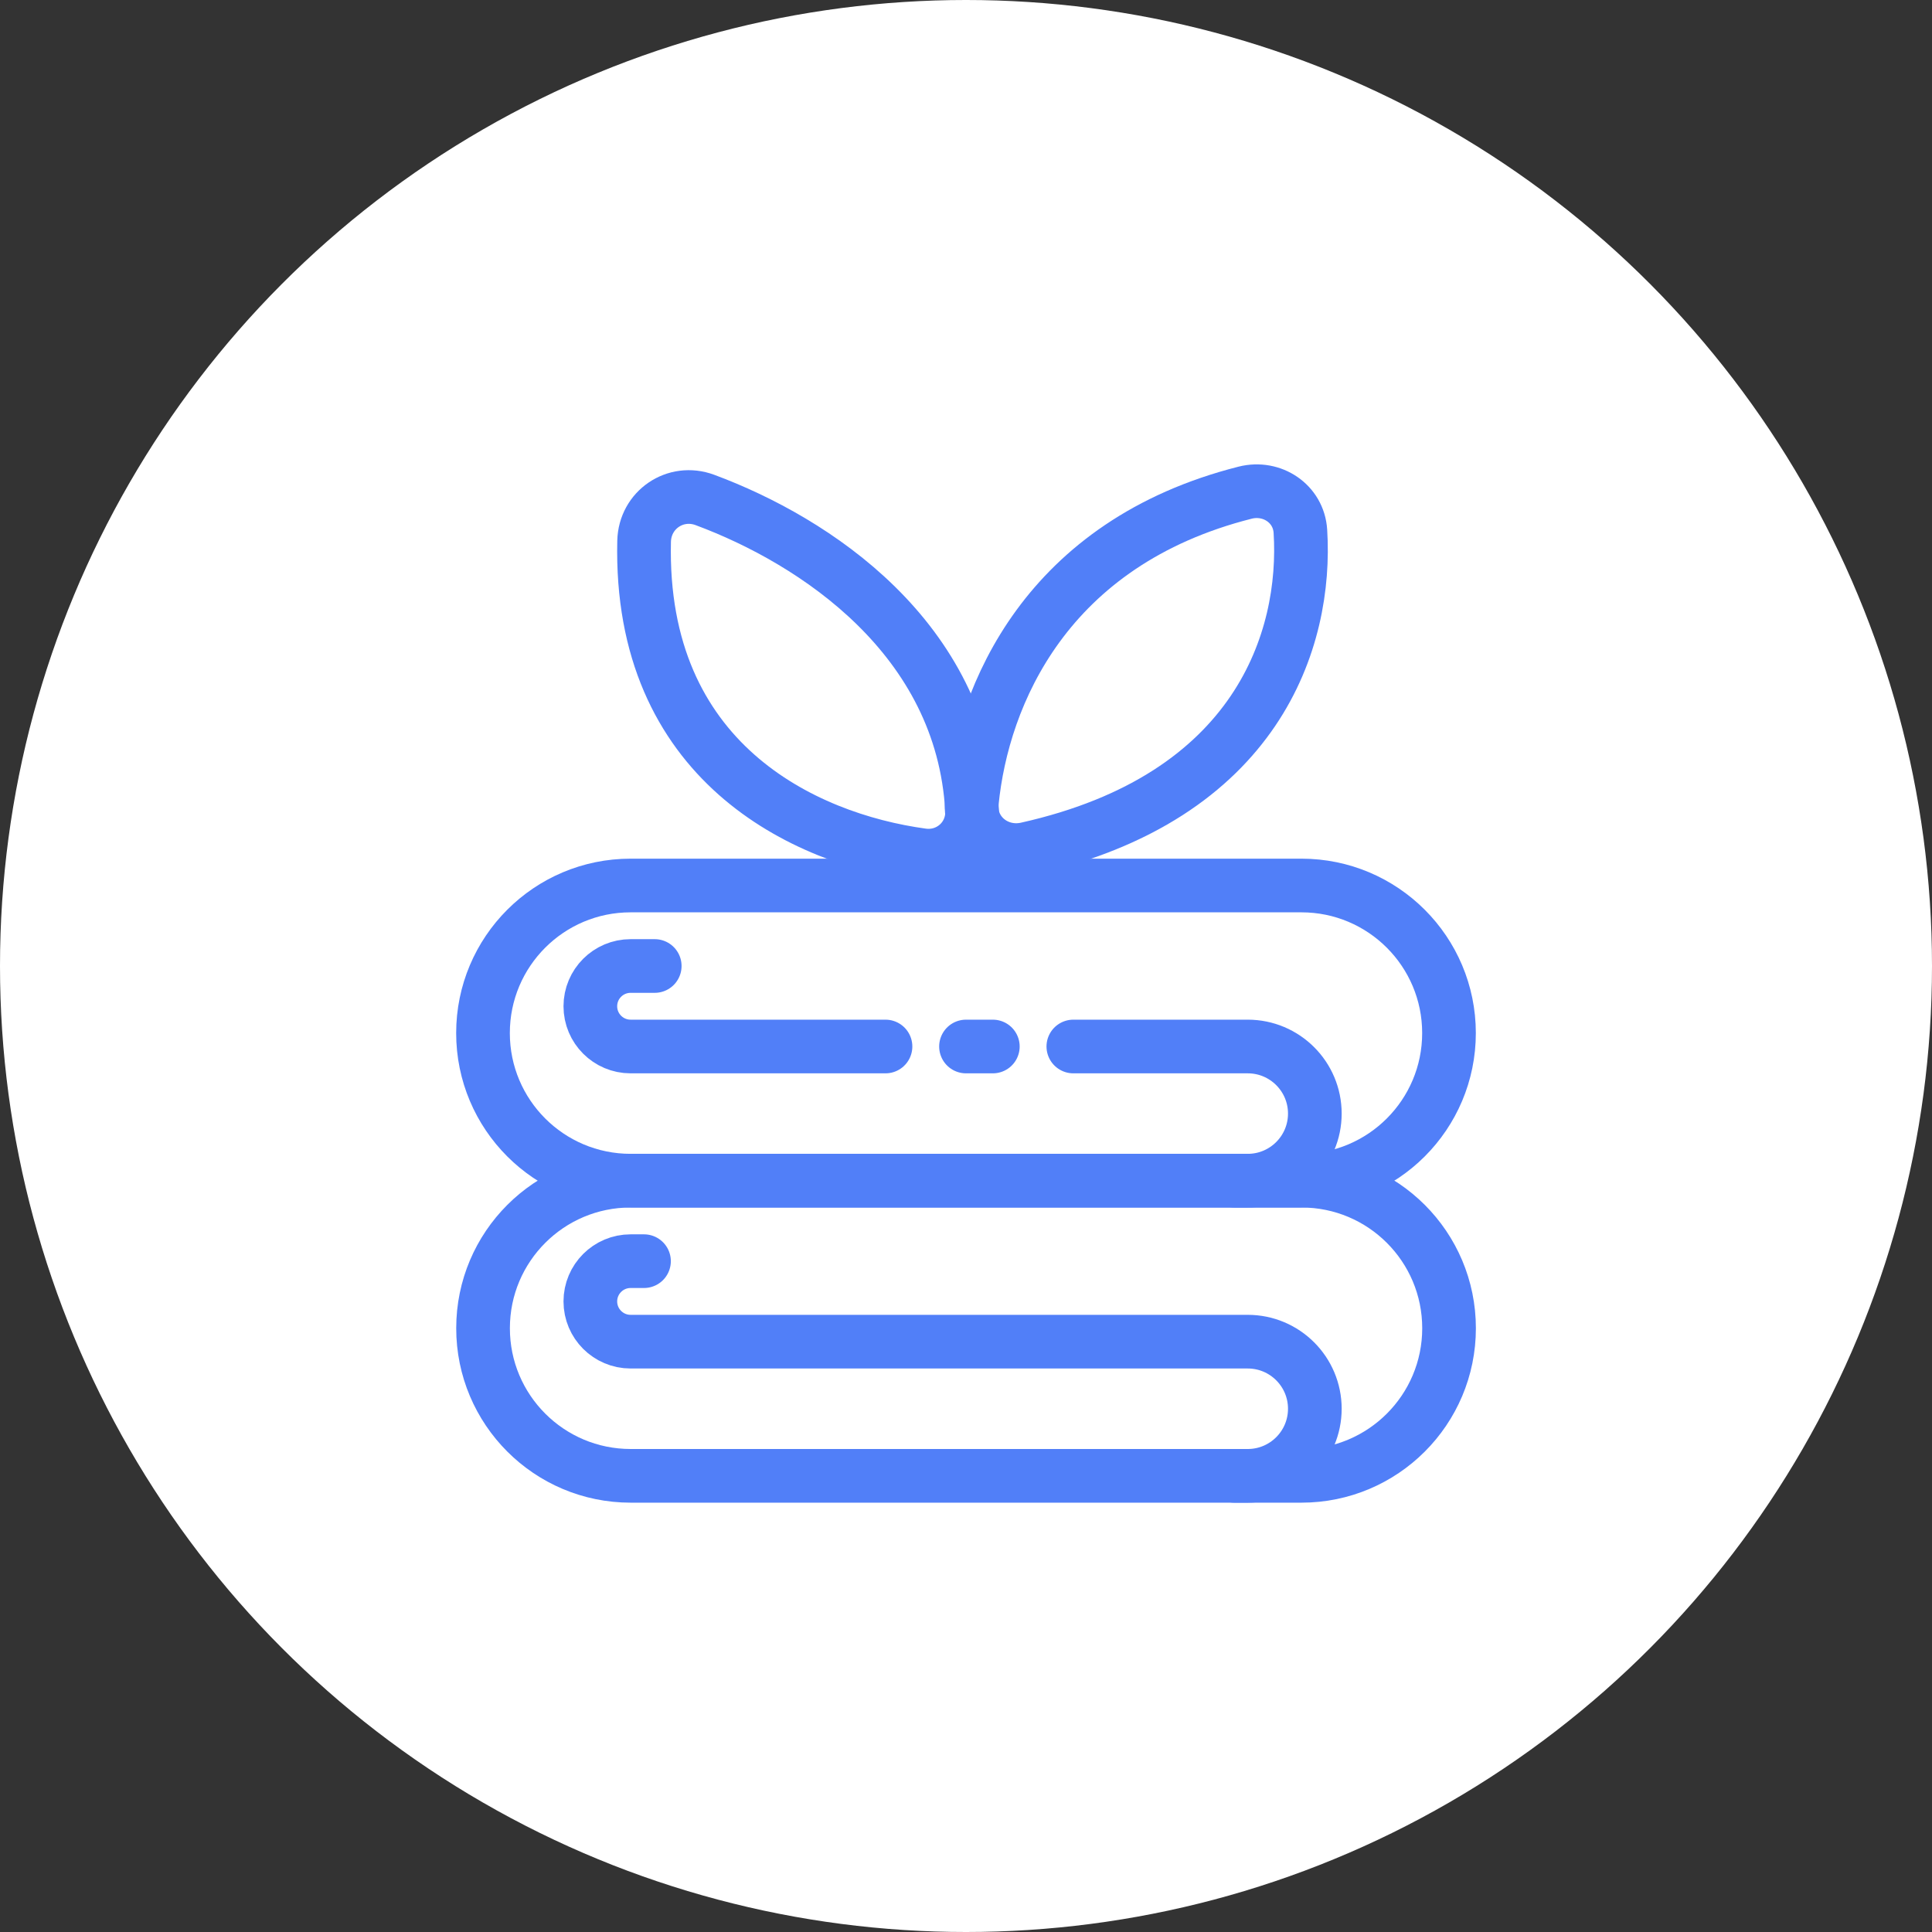
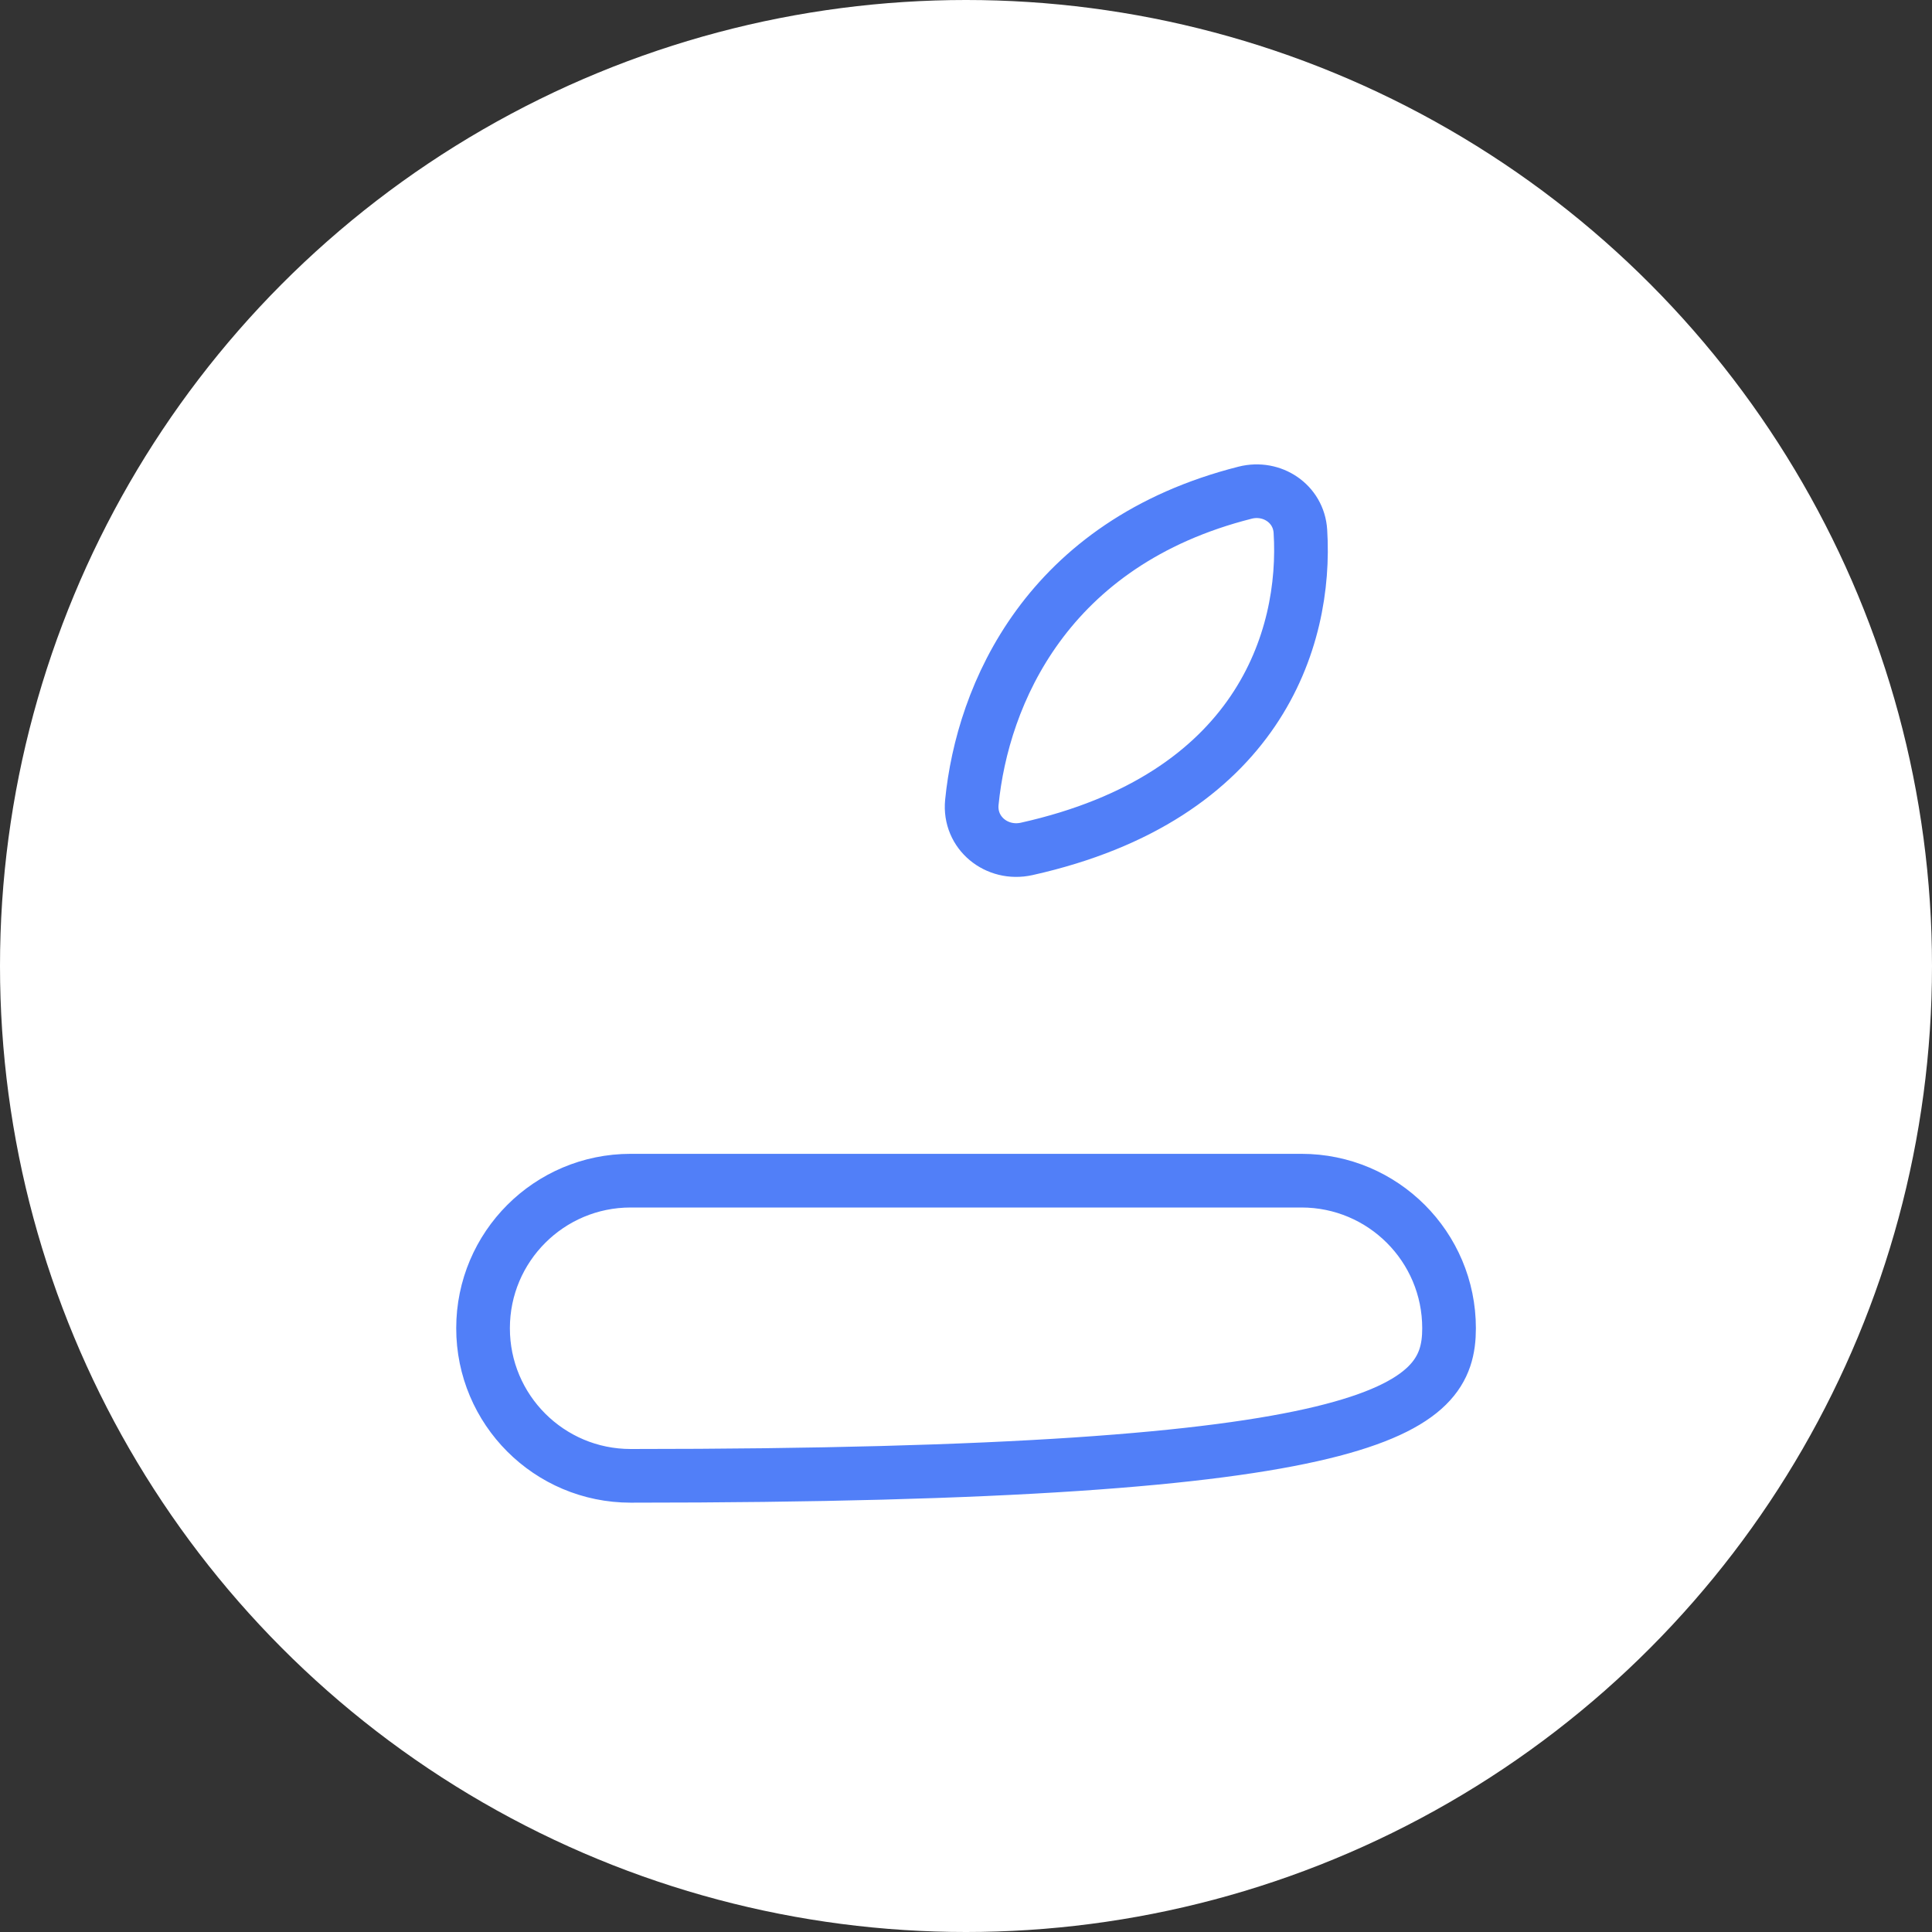
<svg xmlns="http://www.w3.org/2000/svg" width="36" height="36" viewBox="0 0 36 36" fill="none">
  <rect x="0" y="0" width="36" height="36" fill="#333333" stroke="none" />
  <circle cx="18" cy="18" r="18" fill="white" />
  <path d="M23.202 9.18C19.5 10.116 18.307 12.951 18.109 14.951C18.053 15.52 18.573 15.942 19.131 15.818C23.444 14.855 24.357 11.904 24.231 9.899C24.199 9.384 23.702 9.054 23.202 9.18Z" stroke="#517FF8" stroke-linecap="round" />
-   <path d="M12.002 10.086C11.907 14.185 14.961 15.633 17.185 15.936C17.698 16.006 18.141 15.603 18.112 15.087C17.93 11.89 15.192 10.08 13.135 9.316C12.585 9.112 12.016 9.5 12.002 10.086Z" stroke="#517FF8" stroke-linecap="round" />
-   <path d="M24.25 16.5H11.75C10.231 16.5 9 17.731 9 19.25C9 20.769 10.231 22 11.75 22H24.25C25.769 22 27 20.769 27 19.25C27 17.731 25.769 16.5 24.25 16.5Z" stroke="#517FF8" stroke-linecap="round" />
-   <path d="M24.251 22H11.751C10.232 22 9.001 23.231 9.001 24.749C9 26.268 10.232 27.5 11.751 27.5H24.251C25.77 27.5 27.001 26.269 27.001 24.75C27.001 23.231 25.77 22 24.251 22Z" stroke="#517FF8" stroke-linecap="round" />
-   <path d="M12.2 18H11.75C11.336 18 11 18.336 11 18.75V18.75C11 19.164 11.336 19.5 11.75 19.5H16.5M18 19.5H18.5M23 22H23.25C23.94 22 24.5 21.44 24.5 20.75V20.75C24.5 20.06 23.94 19.5 23.25 19.5H20" stroke="#517FF8" stroke-linecap="round" />
-   <path d="M12 23.5H11.75C11.336 23.5 11 23.836 11 24.25V24.25C11 24.664 11.336 25 11.75 25H17H23.25C23.94 25 24.5 25.56 24.5 26.25V26.25C24.5 26.94 23.94 27.5 23.25 27.5H23" stroke="#517FF8" stroke-linecap="round" />
+   <path d="M24.251 22H11.751C10.232 22 9.001 23.231 9.001 24.749C9 26.268 10.232 27.5 11.751 27.5C25.77 27.5 27.001 26.269 27.001 24.75C27.001 23.231 25.77 22 24.251 22Z" stroke="#517FF8" stroke-linecap="round" />
</svg>